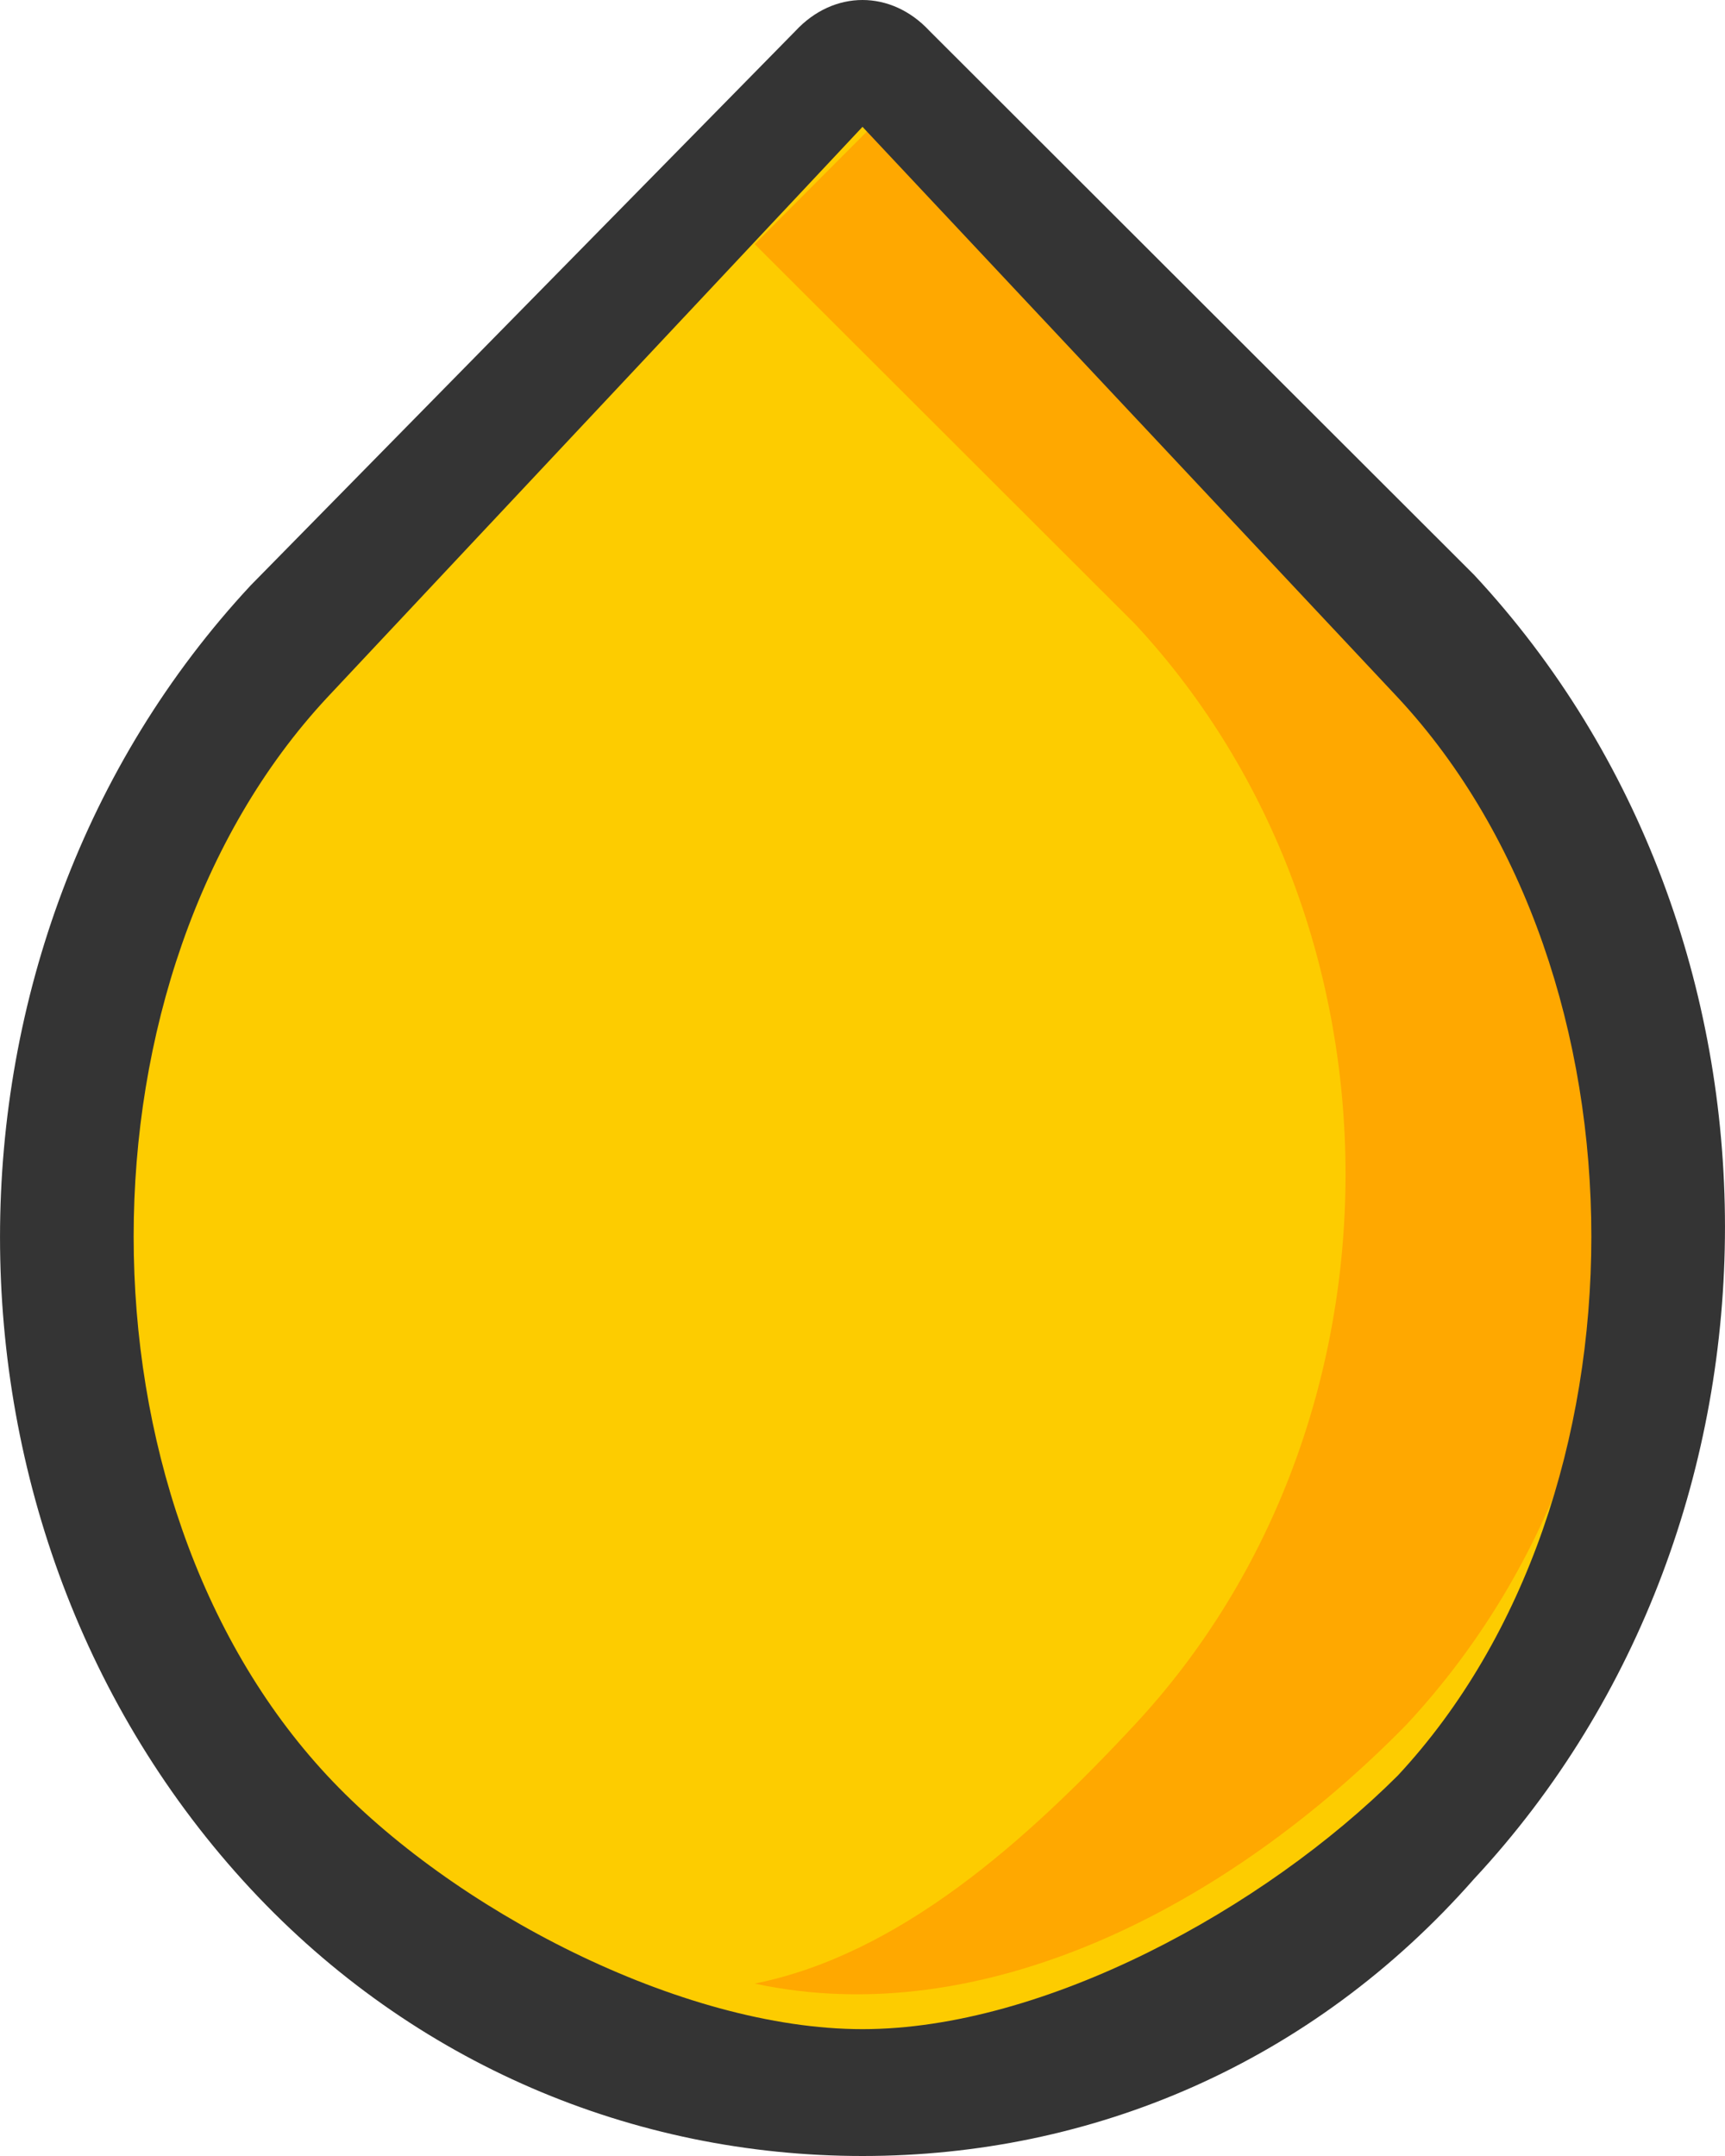
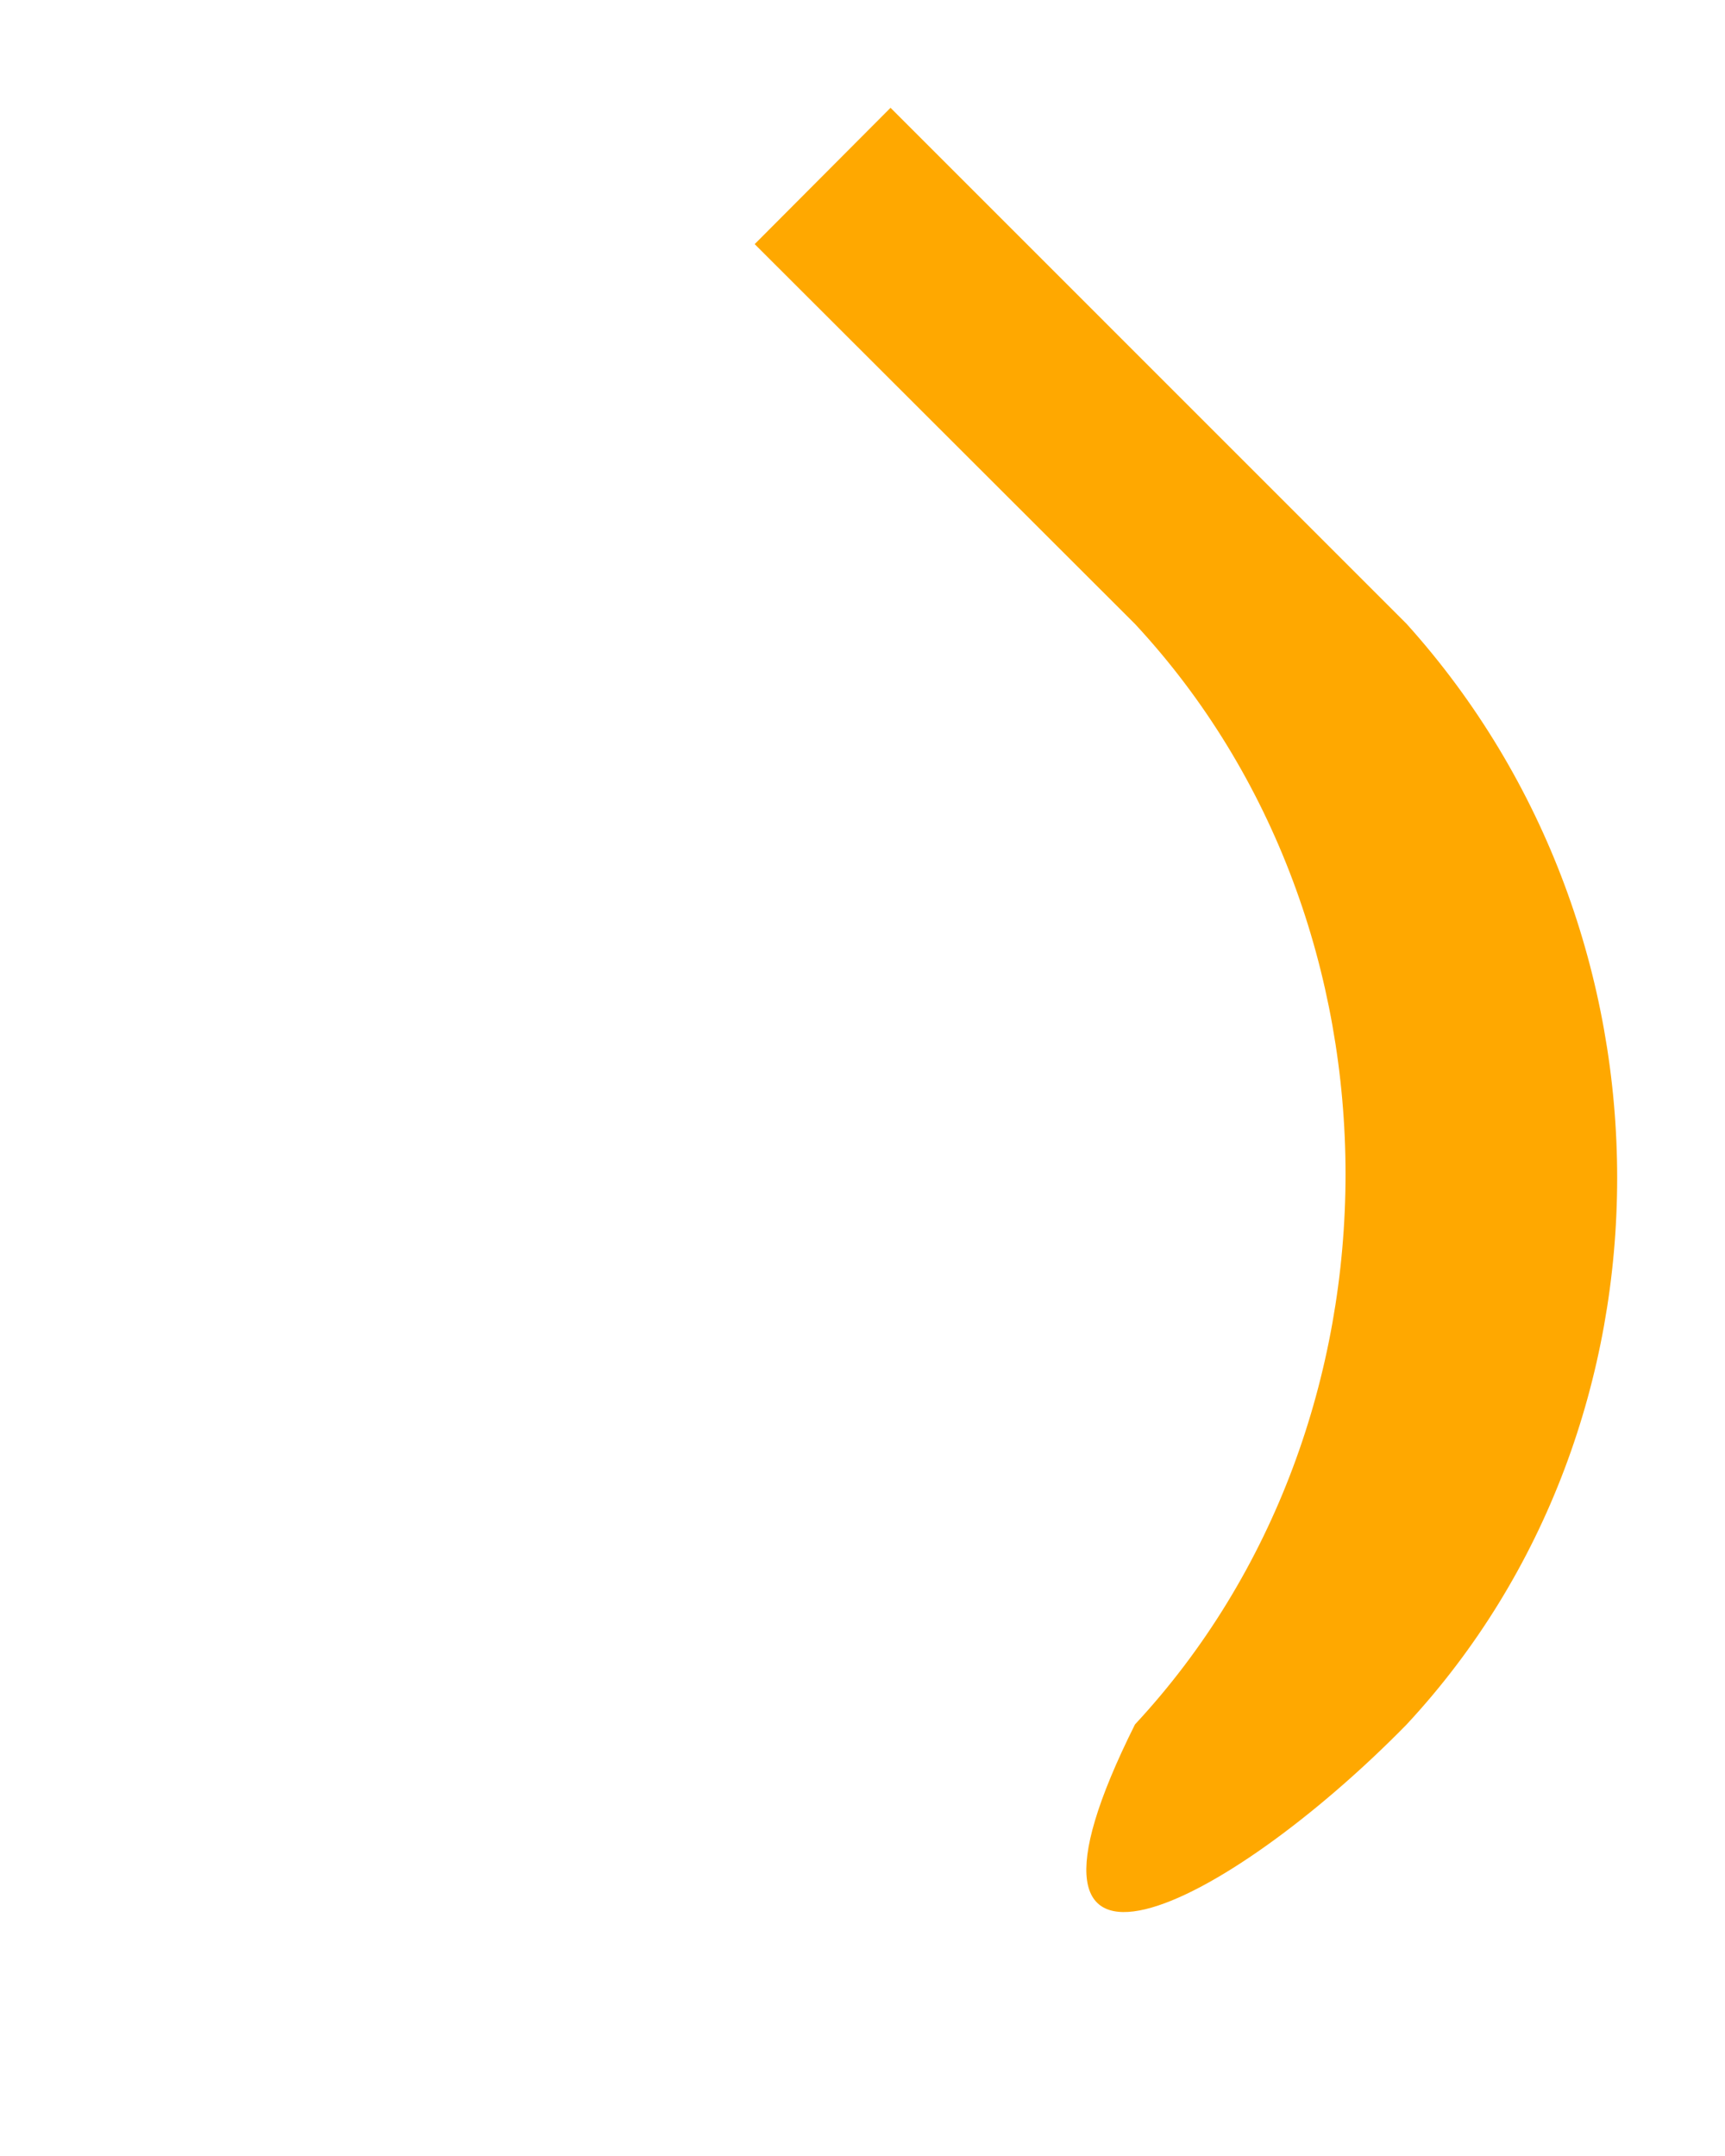
<svg xmlns="http://www.w3.org/2000/svg" width="24" height="30" viewBox="0 0 24 30" fill="none">
  <g id="Group 4549">
-     <path id="Vector" d="M19.38 25.244C15.219 29.585 7.725 29.585 3.564 25.244C-0.596 20.903 0.054 12.653 4.214 8.312L11.73 0.75L19.38 8.172C23.54 12.653 23.54 20.763 19.38 25.244Z" fill="#FDCC00" />
-     <path id="Vector_2" d="M19.571 8.682L12.39 1.5L10.5 3.397L15.791 8.682C19.697 12.883 19.697 19.794 15.791 23.995C14.28 25.621 12.516 27.195 10.5 27.601C13.65 28.279 17.051 26.569 19.571 23.995C23.476 19.794 23.476 13.018 19.571 8.682Z" fill="#FFA800" />
-     <path id="Vector_3" d="M12 30C8.809 30 5.751 28.714 3.49 26.286C-1.163 21.286 -1.163 13.143 3.49 8.143L11.069 0.429C11.601 -0.143 12.399 -0.143 12.931 0.429L20.51 8C25.163 13 25.163 21.143 20.51 26.143C18.249 28.714 15.191 30 12 30ZM12 1.765L4.552 9.706C0.962 13.563 0.962 20.849 4.552 24.706C6.28 26.563 9.474 28.235 12 28.235C14.526 28.235 17.587 26.563 19.448 24.706C23.038 20.849 23.038 13.563 19.448 9.706L12 1.765Z" fill="#343434" />
+     <path id="Vector_2" d="M19.571 8.682L12.39 1.5L10.5 3.397L15.791 8.682C19.697 12.883 19.697 19.794 15.791 23.995C13.65 28.279 17.051 26.569 19.571 23.995C23.476 19.794 23.476 13.018 19.571 8.682Z" fill="#FFA800" />
  </g>
</svg>